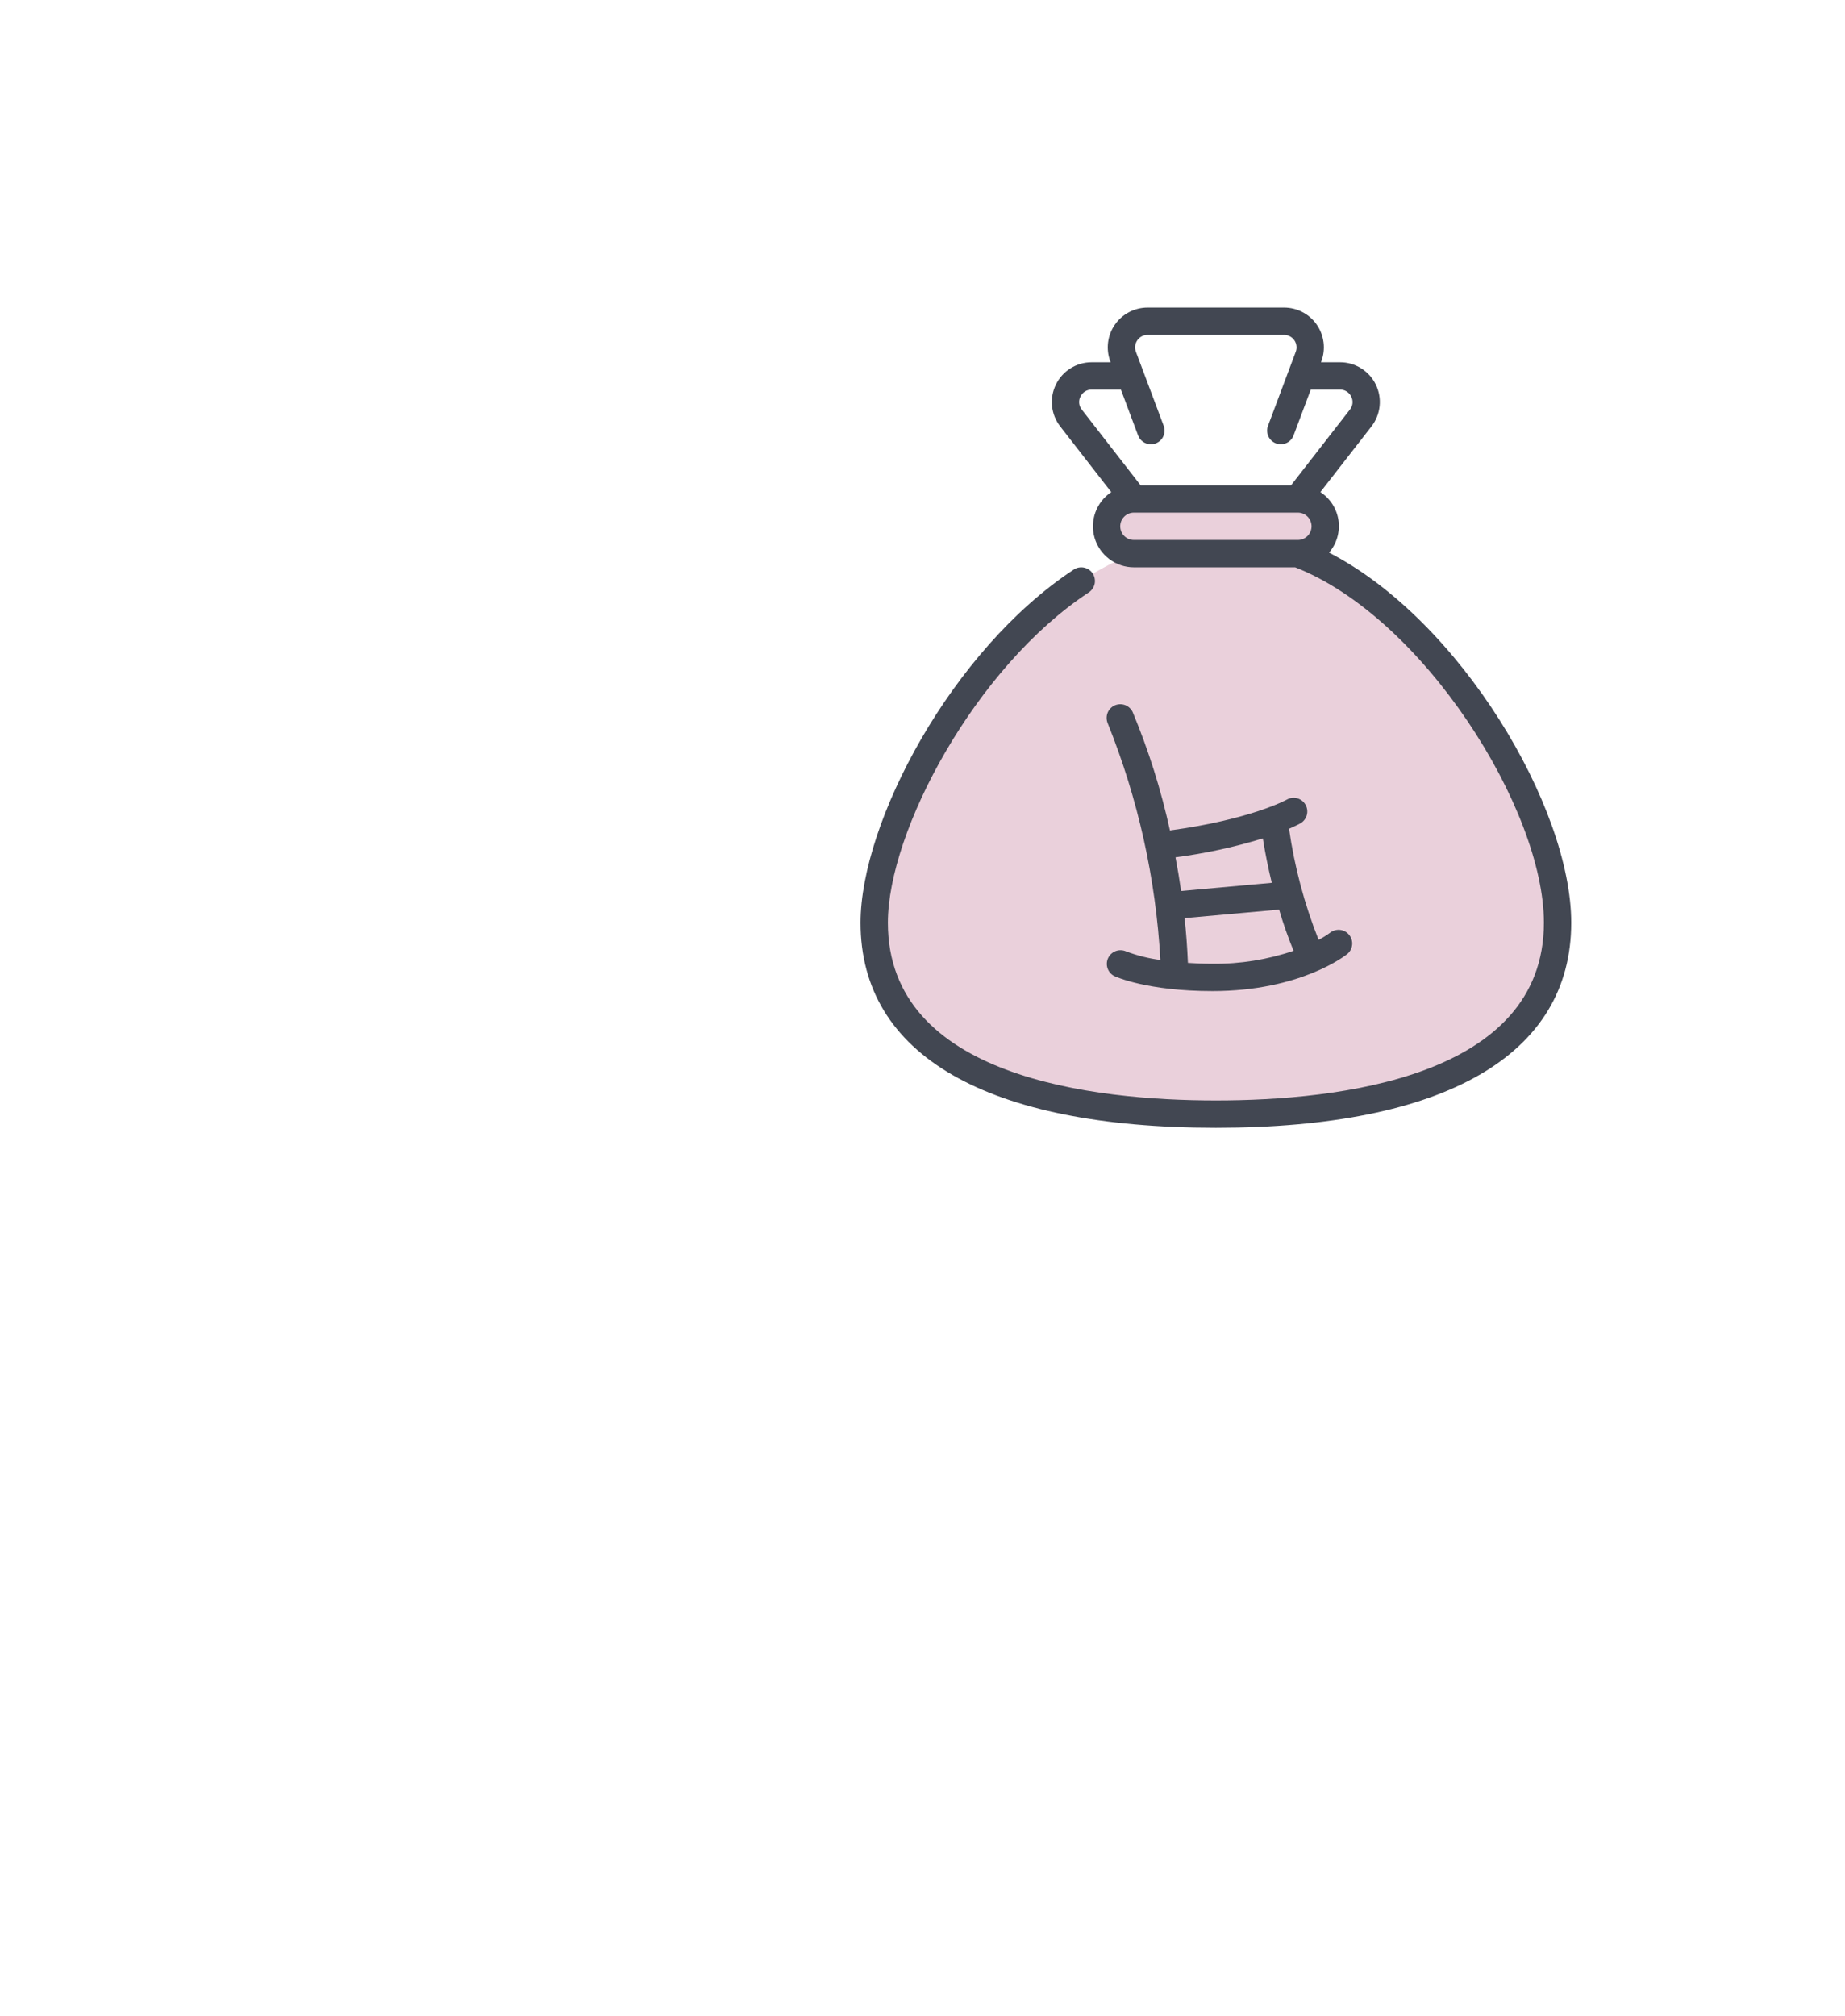
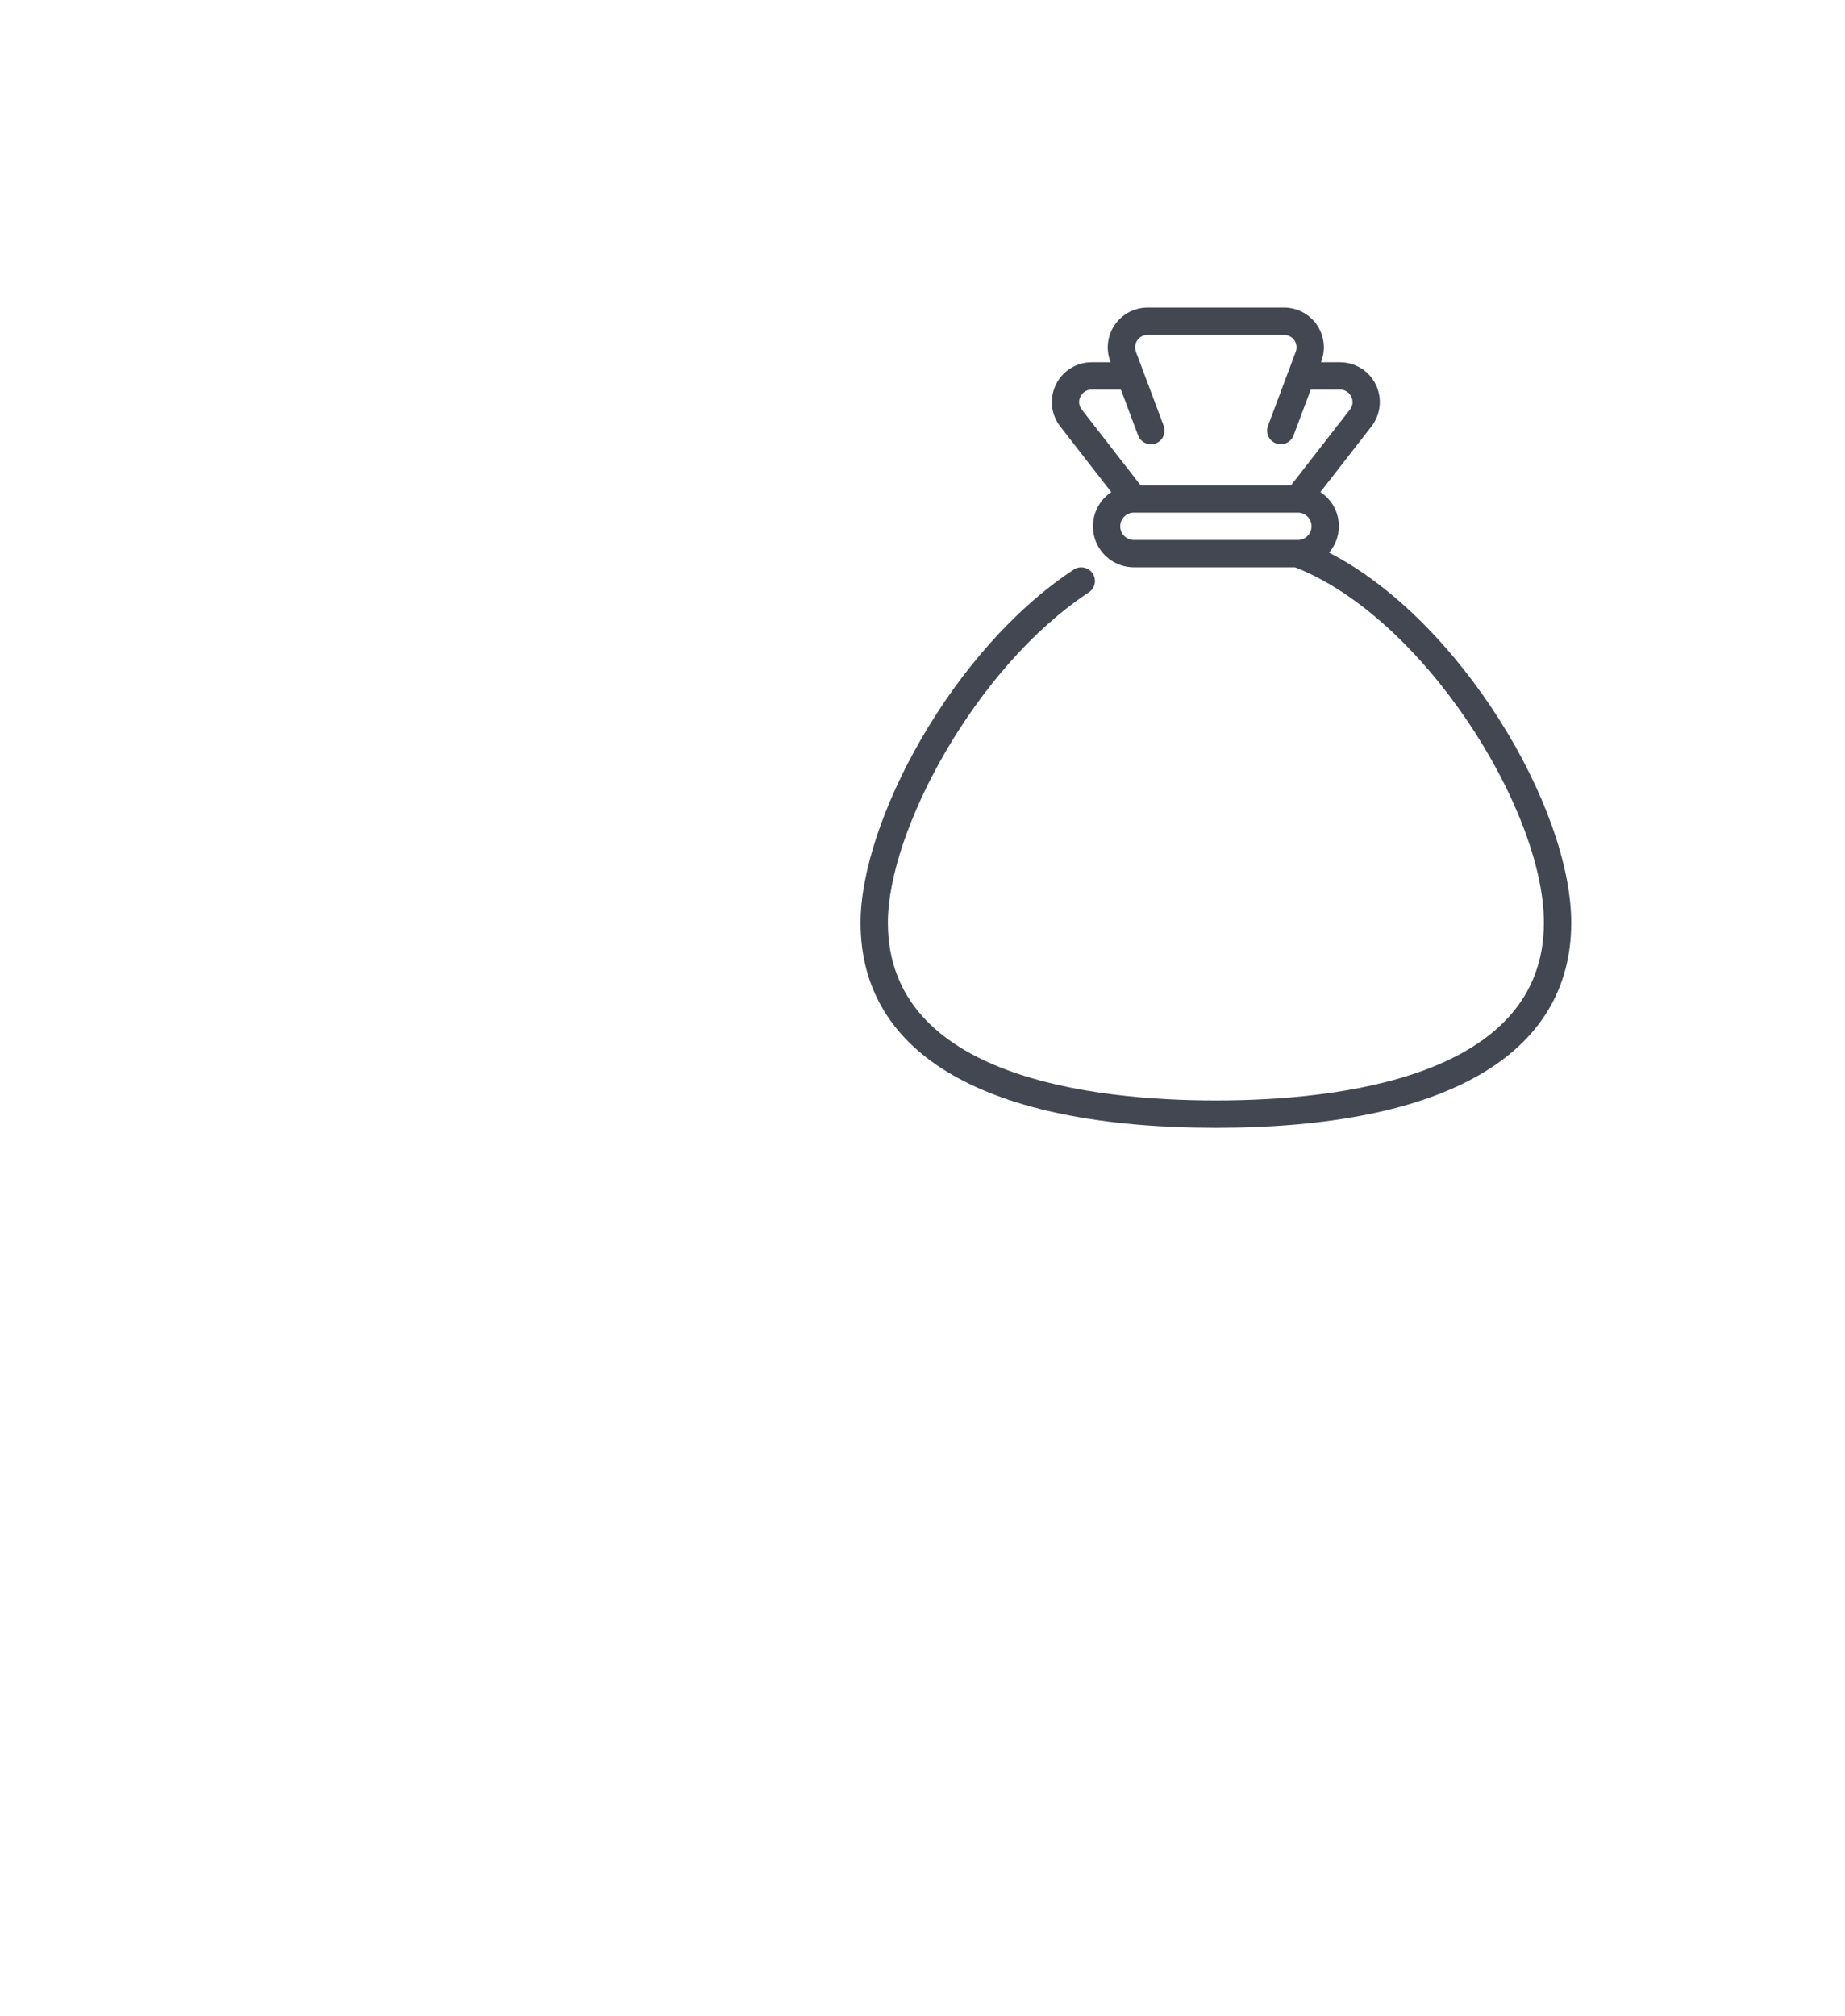
<svg xmlns="http://www.w3.org/2000/svg" width="54" height="59" viewBox="0 0 54 59" fill="none">
  <g filter="url(#filter0_d_3115_4004)">
-     <path d="M28.958 -11.001C31.085 -13.738 34.732 -14.793 37.992 -13.615L64.495 -4.04C67.754 -2.862 69.885 0.281 69.772 3.745L68.855 31.909C68.742 35.373 66.412 38.37 63.083 39.334L36.013 47.165C32.684 48.128 29.113 46.838 27.168 43.969L11.355 20.645C9.411 17.776 9.534 13.981 11.662 11.245L28.958 -11.001Z" fill="white" />
-   </g>
-   <path d="M45.587 27C45.587 31.296 40.667 32.6 35.587 32.6C30.507 32.6 25.587 31.296 25.587 27C25.587 23.652 29.123 17.744 33.187 16.2V15.8H37.987V16.2C42.051 17.744 45.587 23.652 45.587 27Z" fill="#EAD0DB" />
-   <path d="M37.987 14.6H33.187C32.745 14.6 32.387 14.958 32.387 15.4C32.387 15.842 32.745 16.2 33.187 16.2H37.987C38.428 16.2 38.787 15.842 38.787 15.4C38.787 14.958 38.428 14.6 37.987 14.6Z" fill="#EAD0DB" />
+     </g>
  <path d="M35.587 33C42.294 33 45.987 30.869 45.987 27C45.987 23.614 42.733 18.14 38.899 16.17C39.01 16.042 39.091 15.891 39.139 15.729C39.186 15.566 39.199 15.395 39.175 15.227C39.151 15.06 39.091 14.899 39 14.756C38.909 14.613 38.788 14.492 38.646 14.399L40.139 12.48C40.273 12.308 40.356 12.102 40.379 11.884C40.402 11.667 40.363 11.448 40.267 11.252C40.171 11.056 40.022 10.891 39.836 10.776C39.651 10.66 39.437 10.599 39.219 10.6H38.663L38.673 10.573C38.739 10.397 38.761 10.207 38.738 10.021C38.715 9.834 38.647 9.656 38.54 9.501C38.433 9.347 38.29 9.22 38.123 9.133C37.957 9.046 37.772 9 37.584 9H33.587C33.398 9 33.213 9.046 33.047 9.133C32.88 9.22 32.737 9.346 32.63 9.501C32.522 9.656 32.454 9.834 32.431 10.021C32.408 10.207 32.43 10.397 32.496 10.573L32.507 10.6H31.951C31.733 10.6 31.519 10.661 31.334 10.776C31.149 10.891 31 11.056 30.905 11.252C30.809 11.447 30.77 11.666 30.792 11.883C30.814 12.099 30.897 12.306 31.031 12.478L32.525 14.4C32.31 14.542 32.147 14.75 32.06 14.992C31.972 15.235 31.965 15.499 32.039 15.746C32.113 15.992 32.265 16.209 32.472 16.363C32.678 16.516 32.929 16.6 33.187 16.6H37.907C41.667 18.073 45.187 23.682 45.187 27C45.187 31.525 39.172 32.2 35.587 32.2C32.002 32.2 25.987 31.525 25.987 27C25.987 24.32 28.555 19.514 31.867 17.334C31.955 17.276 32.017 17.184 32.039 17.081C32.06 16.977 32.039 16.868 31.981 16.78C31.922 16.691 31.831 16.629 31.727 16.608C31.623 16.587 31.515 16.607 31.427 16.666C27.855 19.017 25.187 24.061 25.187 27C25.187 30.869 28.88 33 35.587 33ZM31.662 11.985C31.619 11.933 31.593 11.869 31.586 11.802C31.579 11.734 31.591 11.666 31.622 11.606C31.651 11.544 31.698 11.491 31.756 11.455C31.814 11.418 31.882 11.399 31.951 11.4H32.807L33.309 12.74C33.338 12.817 33.389 12.882 33.456 12.929C33.523 12.975 33.602 13 33.684 13C33.732 13 33.78 12.991 33.825 12.975C33.874 12.956 33.919 12.928 33.957 12.893C33.996 12.857 34.027 12.813 34.048 12.766C34.07 12.718 34.082 12.666 34.084 12.614C34.086 12.561 34.077 12.509 34.059 12.46L33.459 10.86L33.245 10.292C33.225 10.237 33.218 10.178 33.225 10.119C33.232 10.061 33.254 10.005 33.287 9.957C33.321 9.908 33.365 9.869 33.418 9.841C33.47 9.814 33.528 9.8 33.587 9.8H37.584C37.642 9.8 37.7 9.814 37.752 9.841C37.805 9.869 37.849 9.908 37.883 9.957C37.917 10.005 37.938 10.061 37.945 10.119C37.953 10.178 37.946 10.237 37.925 10.292L37.712 10.86L37.112 12.46C37.093 12.509 37.085 12.561 37.087 12.614C37.089 12.666 37.101 12.718 37.122 12.766C37.144 12.814 37.175 12.857 37.214 12.893C37.252 12.928 37.297 12.956 37.347 12.975C37.392 12.991 37.439 13 37.487 13C37.568 13 37.648 12.975 37.715 12.929C37.782 12.882 37.833 12.817 37.861 12.74L38.364 11.4H39.22C39.289 11.399 39.356 11.418 39.414 11.455C39.473 11.491 39.519 11.544 39.549 11.606C39.58 11.666 39.592 11.735 39.585 11.802C39.578 11.87 39.551 11.934 39.509 11.986L37.787 14.2H33.383L31.662 11.985ZM37.987 15.8H33.187C33.081 15.8 32.979 15.758 32.904 15.683C32.829 15.608 32.787 15.506 32.787 15.4C32.787 15.294 32.829 15.192 32.904 15.117C32.979 15.042 33.081 15 33.187 15H37.987C38.093 15 38.194 15.042 38.27 15.117C38.344 15.192 38.387 15.294 38.387 15.4C38.387 15.506 38.344 15.608 38.27 15.683C38.194 15.758 38.093 15.8 37.987 15.8Z" fill="#424752" />
-   <path d="M38.209 23.546C38.157 23.454 38.07 23.387 37.968 23.359C37.865 23.331 37.756 23.345 37.664 23.397C37.654 23.403 36.609 23.979 34.242 24.3C33.983 23.116 33.618 21.956 33.152 20.837C33.108 20.742 33.028 20.668 32.929 20.631C32.831 20.595 32.722 20.598 32.627 20.64C32.531 20.683 32.455 20.762 32.417 20.859C32.379 20.957 32.38 21.066 32.421 21.163C33.309 23.372 33.83 25.712 33.962 28.09C33.617 28.045 33.279 27.96 32.955 27.837C32.859 27.796 32.751 27.793 32.653 27.83C32.556 27.867 32.477 27.94 32.432 28.035C32.388 28.13 32.383 28.238 32.417 28.336C32.452 28.434 32.523 28.516 32.617 28.562C32.657 28.58 33.572 29 35.488 29C38.066 29 39.384 27.955 39.439 27.91C39.517 27.842 39.566 27.747 39.575 27.643C39.585 27.54 39.553 27.437 39.488 27.356C39.423 27.275 39.329 27.223 39.226 27.21C39.123 27.198 39.019 27.226 38.936 27.288C38.827 27.368 38.713 27.439 38.593 27.501C38.178 26.456 37.887 25.365 37.728 24.251C37.937 24.16 38.048 24.099 38.062 24.091C38.154 24.038 38.221 23.951 38.248 23.849C38.276 23.747 38.262 23.638 38.209 23.546ZM34.404 25.086C35.27 24.974 36.126 24.789 36.961 24.532C37.03 24.97 37.119 25.406 37.223 25.832L34.569 26.072C34.52 25.731 34.465 25.402 34.404 25.086ZM37.86 27.821C37.096 28.081 36.294 28.209 35.488 28.2C35.224 28.2 34.989 28.19 34.768 28.175C34.749 27.727 34.717 27.289 34.671 26.865L37.437 26.616C37.557 27.024 37.699 27.427 37.86 27.821Z" fill="#424752" />
  <defs>
    <filter id="filter0_d_3115_4004" x="9.977" y="-14.091" width="59.799" height="65.572" filterUnits="userSpaceOnUse" color-interpolation-filters="sRGB">
      <feFlood flood-opacity="0" result="BackgroundImageFix" />
      <feColorMatrix in="SourceAlpha" type="matrix" values="0 0 0 0 0 0 0 0 0 0 0 0 0 0 0 0 0 0 127 0" result="hardAlpha" />
      <feOffset dy="4" />
      <feColorMatrix type="matrix" values="0 0 0 0 0 0 0 0 0 0 0 0 0 0 0 0 0 0 0.1 0" />
      <feBlend mode="normal" in2="BackgroundImageFix" result="effect1_dropShadow_3115_4004" />
      <feBlend mode="normal" in="SourceGraphic" in2="effect1_dropShadow_3115_4004" result="shape" />
    </filter>
  </defs>
</svg>